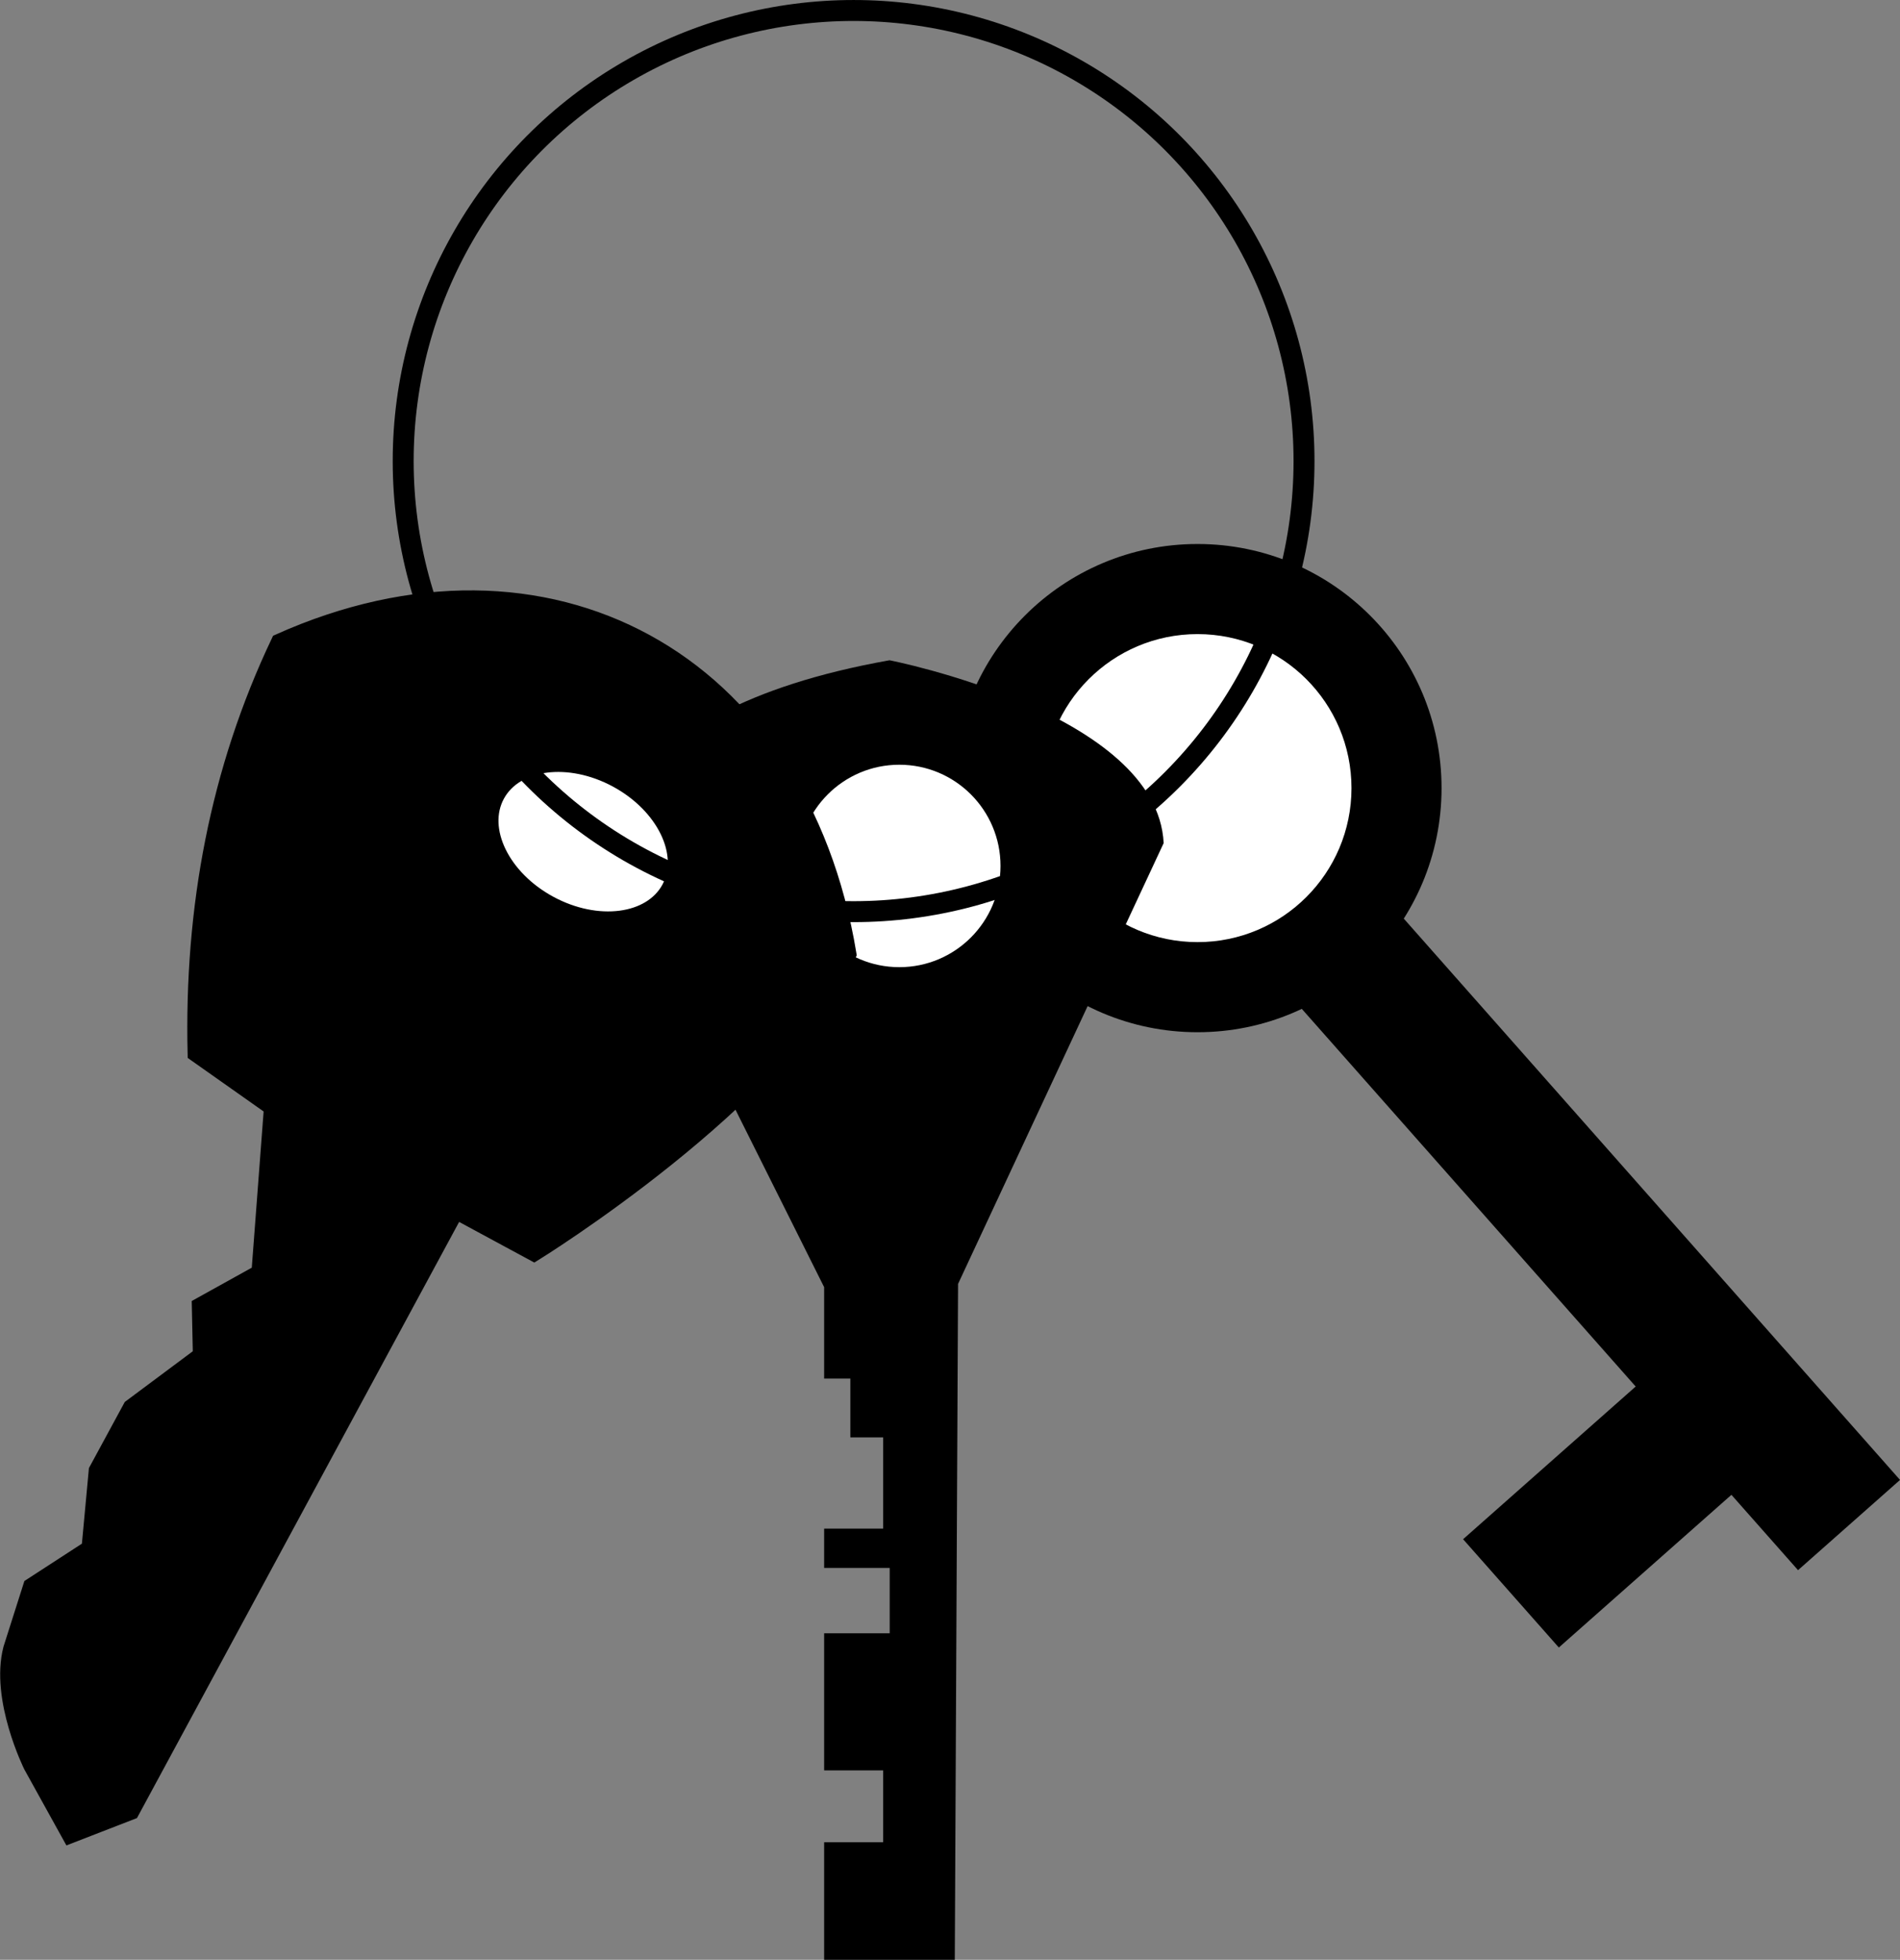
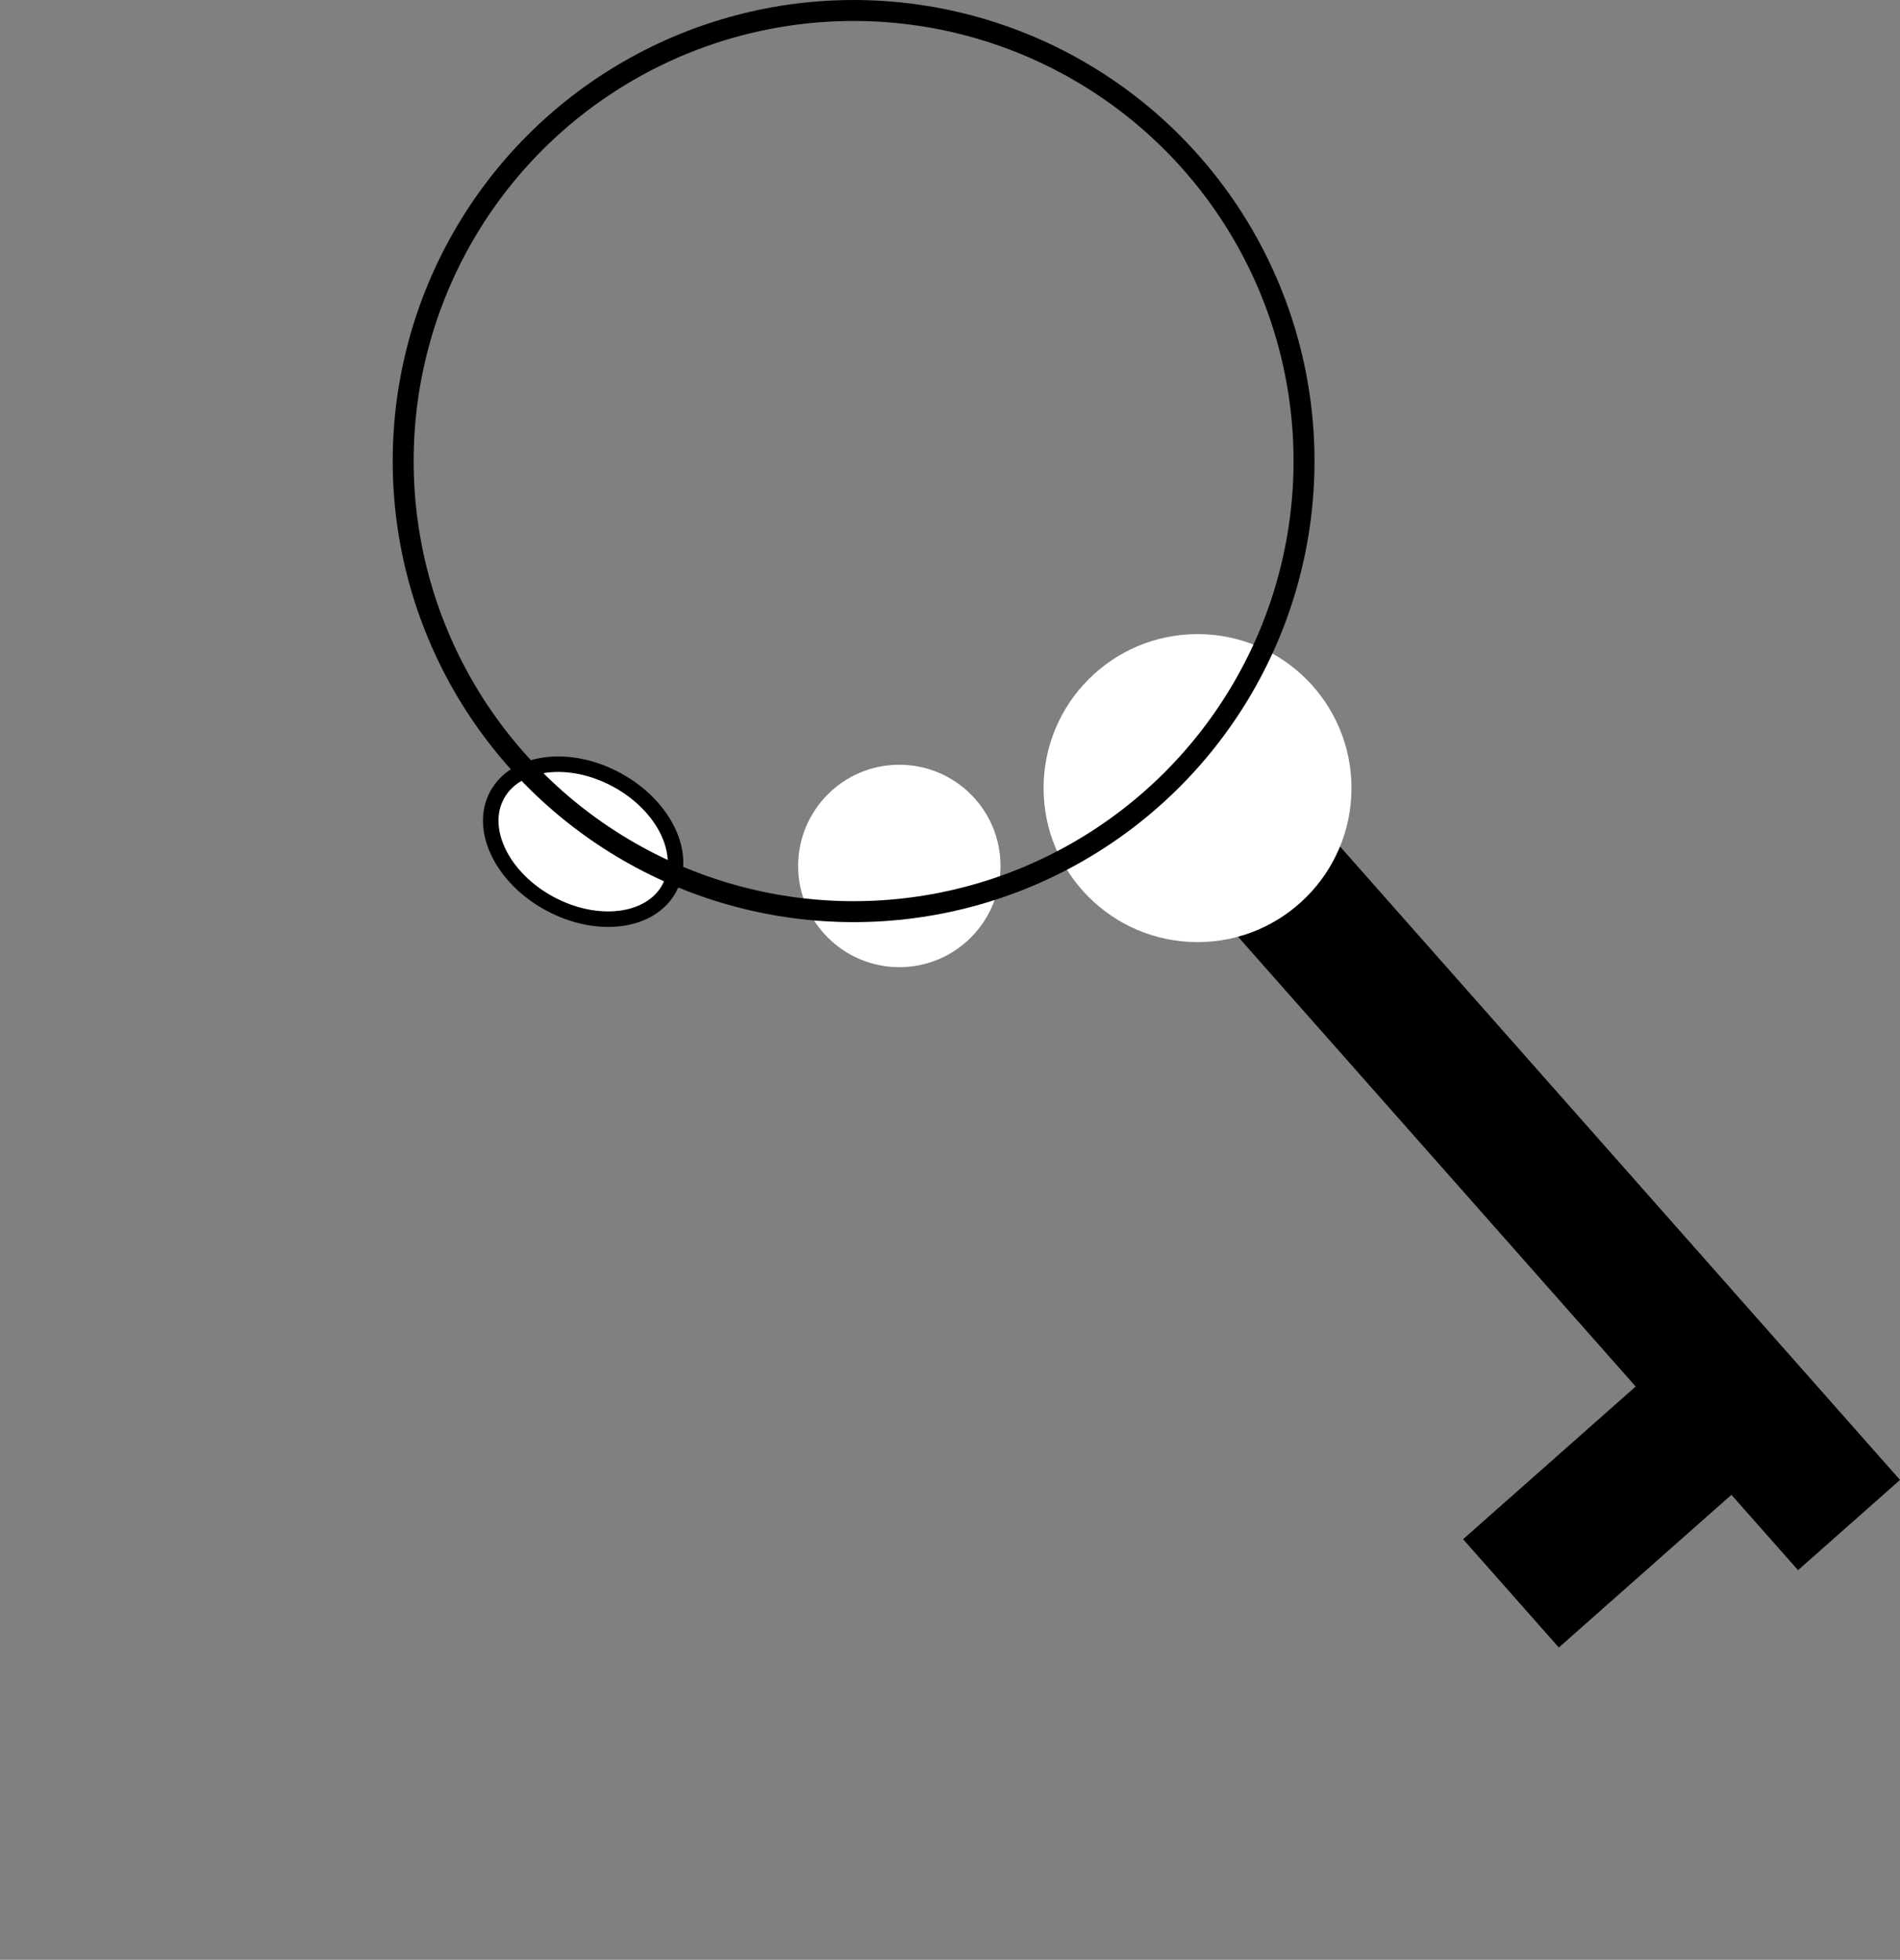
<svg xmlns="http://www.w3.org/2000/svg" id="Слой_1" data-name="Слой 1" viewBox="0 0 579.68 597.7">
  <rect x="0" y="0" width="579.68" height="597.7" fill="#808080" stroke="none" />
  <defs>
    <style>.cls-1,.cls-3{fill:#fff;}.cls-2,.cls-3,.cls-4{stroke:#000;stroke-miterlimit:10;}.cls-2,.cls-3{stroke-width:4.73px;}.cls-4{fill:none;stroke-width:6.39px;}</style>
  </defs>
  <rect x="1158.39" y="477.57" width="41.54" height="291.4" transform="translate(-828.58 670.28) rotate(-41.49)" />
  <rect x="1160.92" y="700.51" width="92.66" height="44.09" transform="translate(-887.31 713.8) rotate(-41.49)" />
-   <circle cx="365.36" cy="240.36" r="74.45" />
  <circle class="cls-1" cx="365.36" cy="240.36" r="46.97" />
-   <path d="M1002.86,865H963V829.15H981V807.24H963V765.42H983V745.5H963v-12H981V705.67H971V687.75h-8V659.86L897.31,528.42s-4-43.82,85.64-59.75c0,0,81.65,15.93,83.64,55.76l-62.73,134.44Z" transform="translate(-711.56 -267.3)" />
  <circle class="cls-1" cx="274.38" cy="264.1" r="30.87" />
-   <path class="cls-2" d="M794.45,605.12l-3.81,50.25-18.19,10.09.32,15.12-21.31,15.88L741,715.74l-2.2,23.71L721,751l-6.09,19.13c-4,15.27,6.17,35.71,6.17,35.71l11.81,21.33,18.79-7.28,99-183.13,23.82,12.87s76.4-47.13,96-91.31c-14.9-90.24-92.1-132-173.86-95.33-18.64,39.2-26.53,81.26-25.48,125.71Z" transform="translate(-711.56 -267.3)" />
  <ellipse class="cls-3" cx="889.43" cy="523.94" rx="21.47" ry="29.87" transform="translate(-705.91 790.04) rotate(-61.61)" />
  <circle class="cls-4" cx="260.43" cy="140.62" r="137.42" />
</svg>